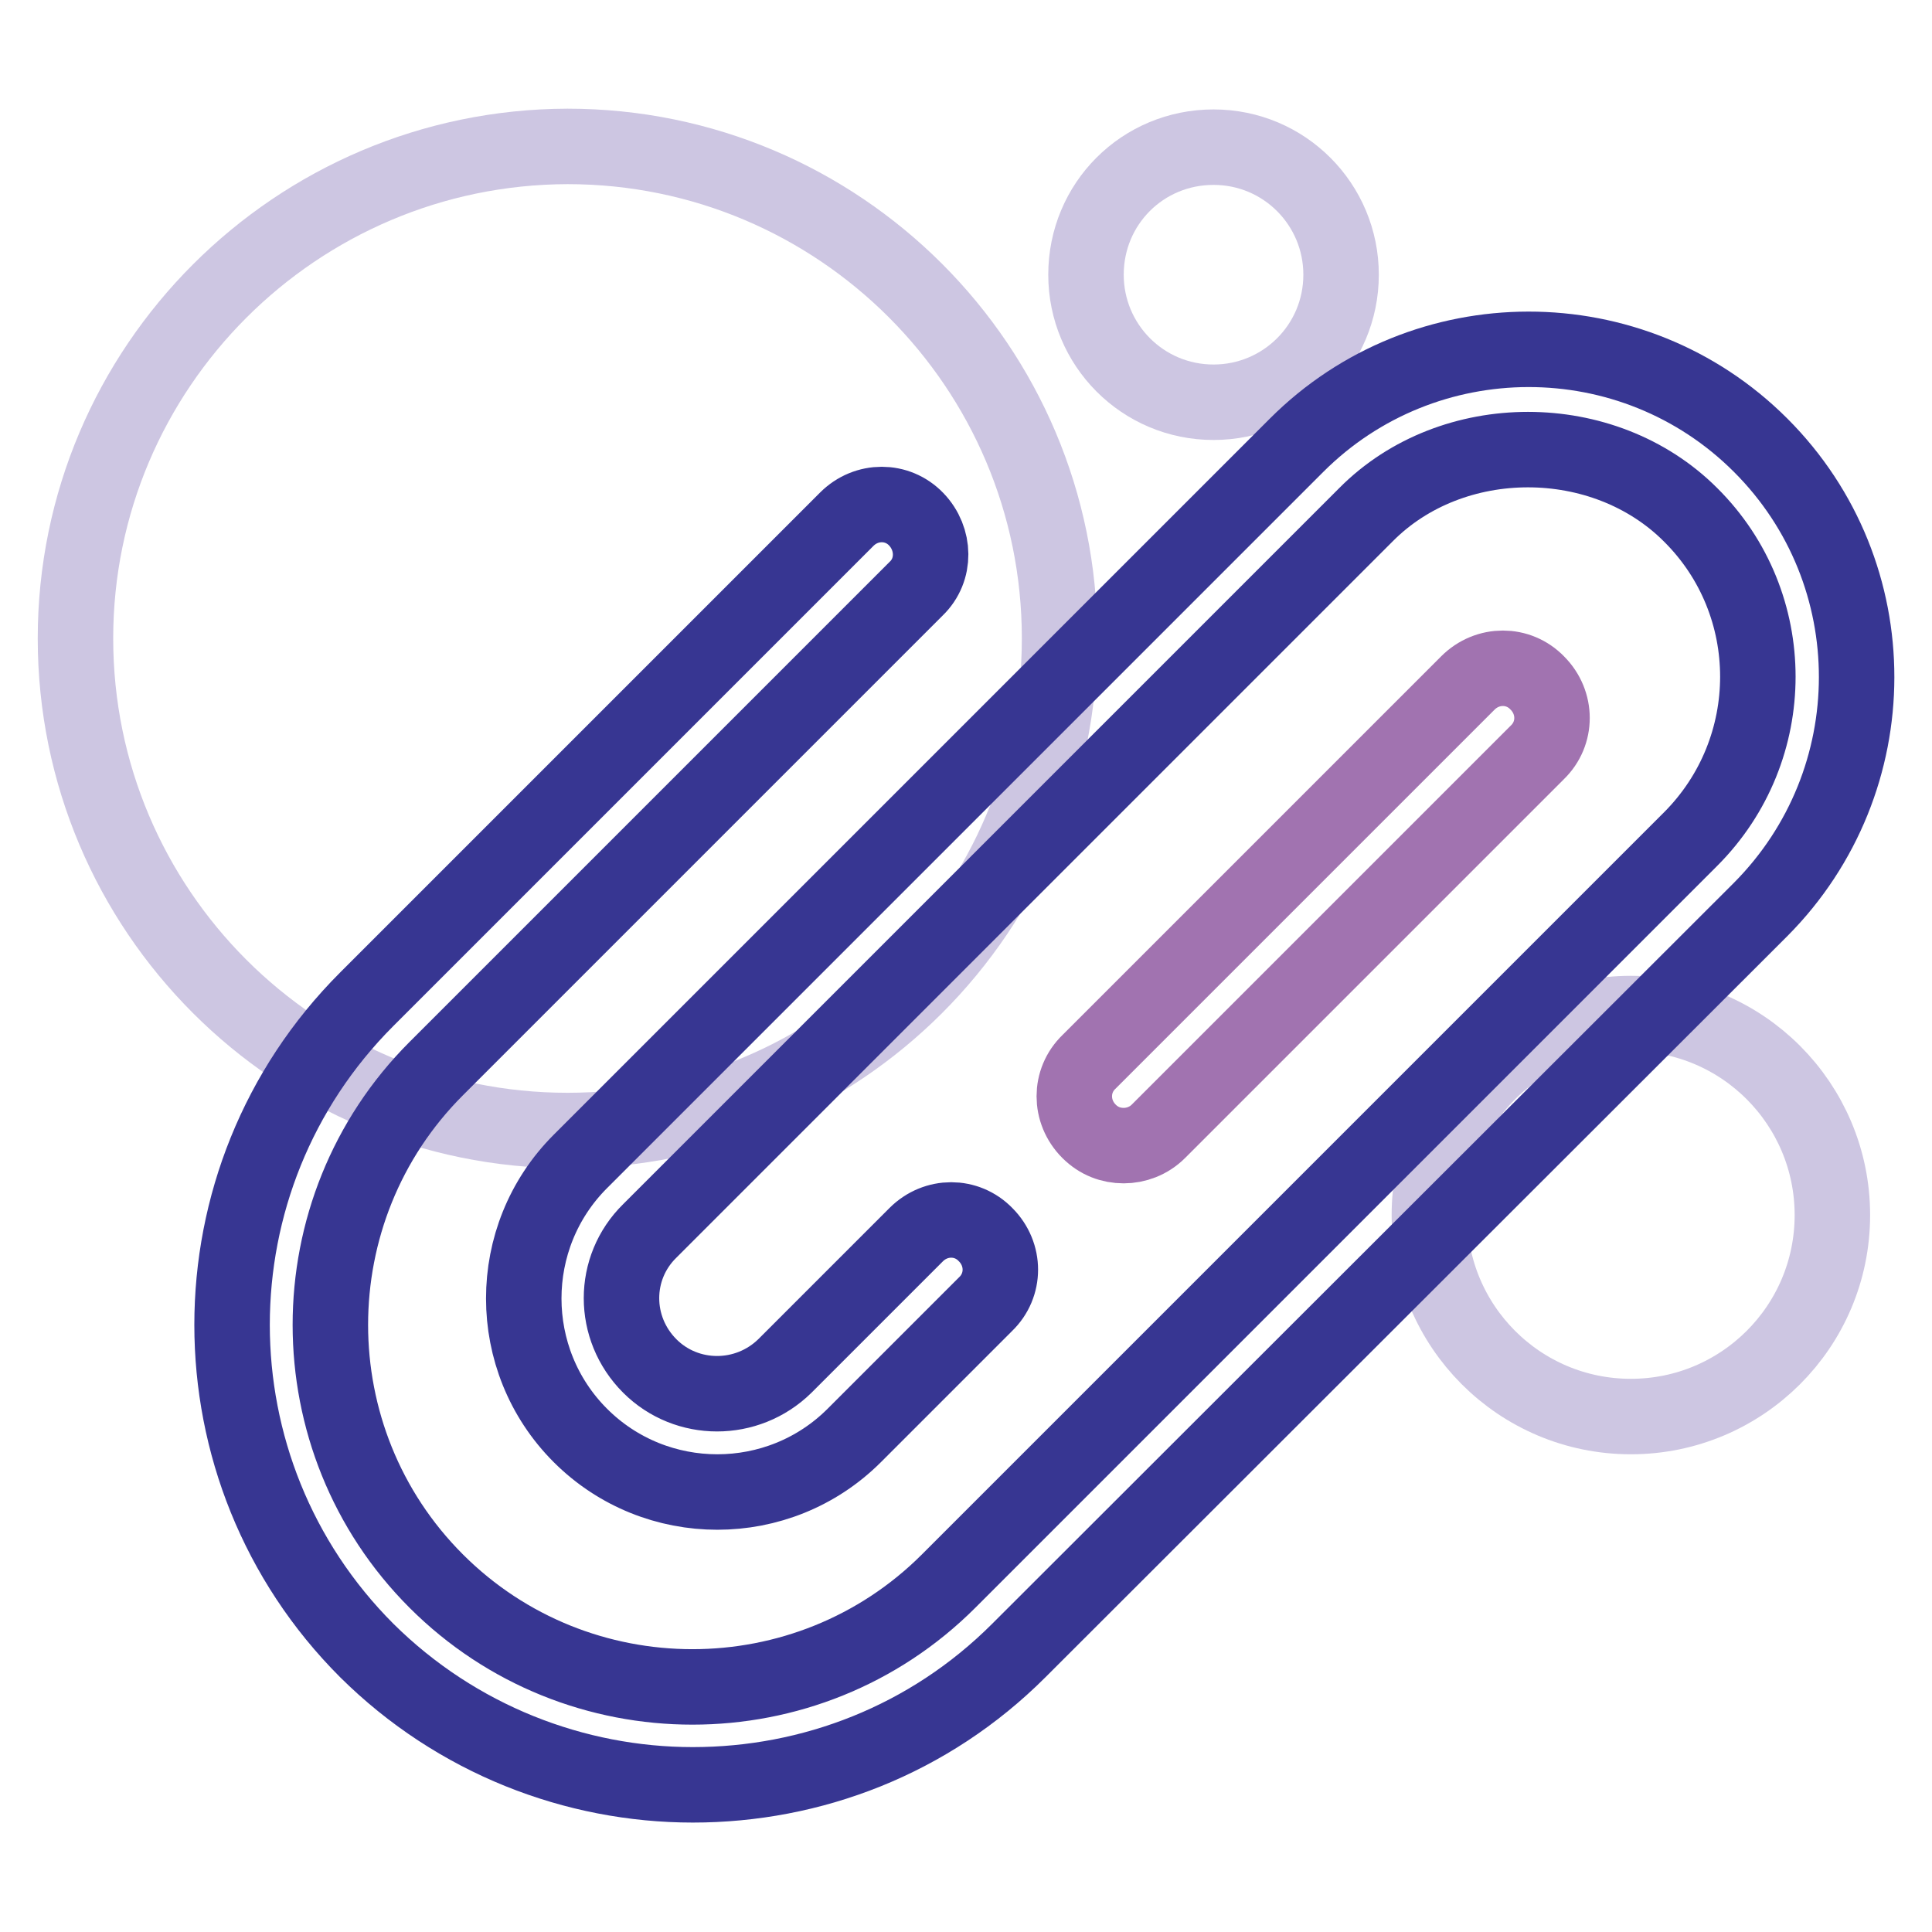
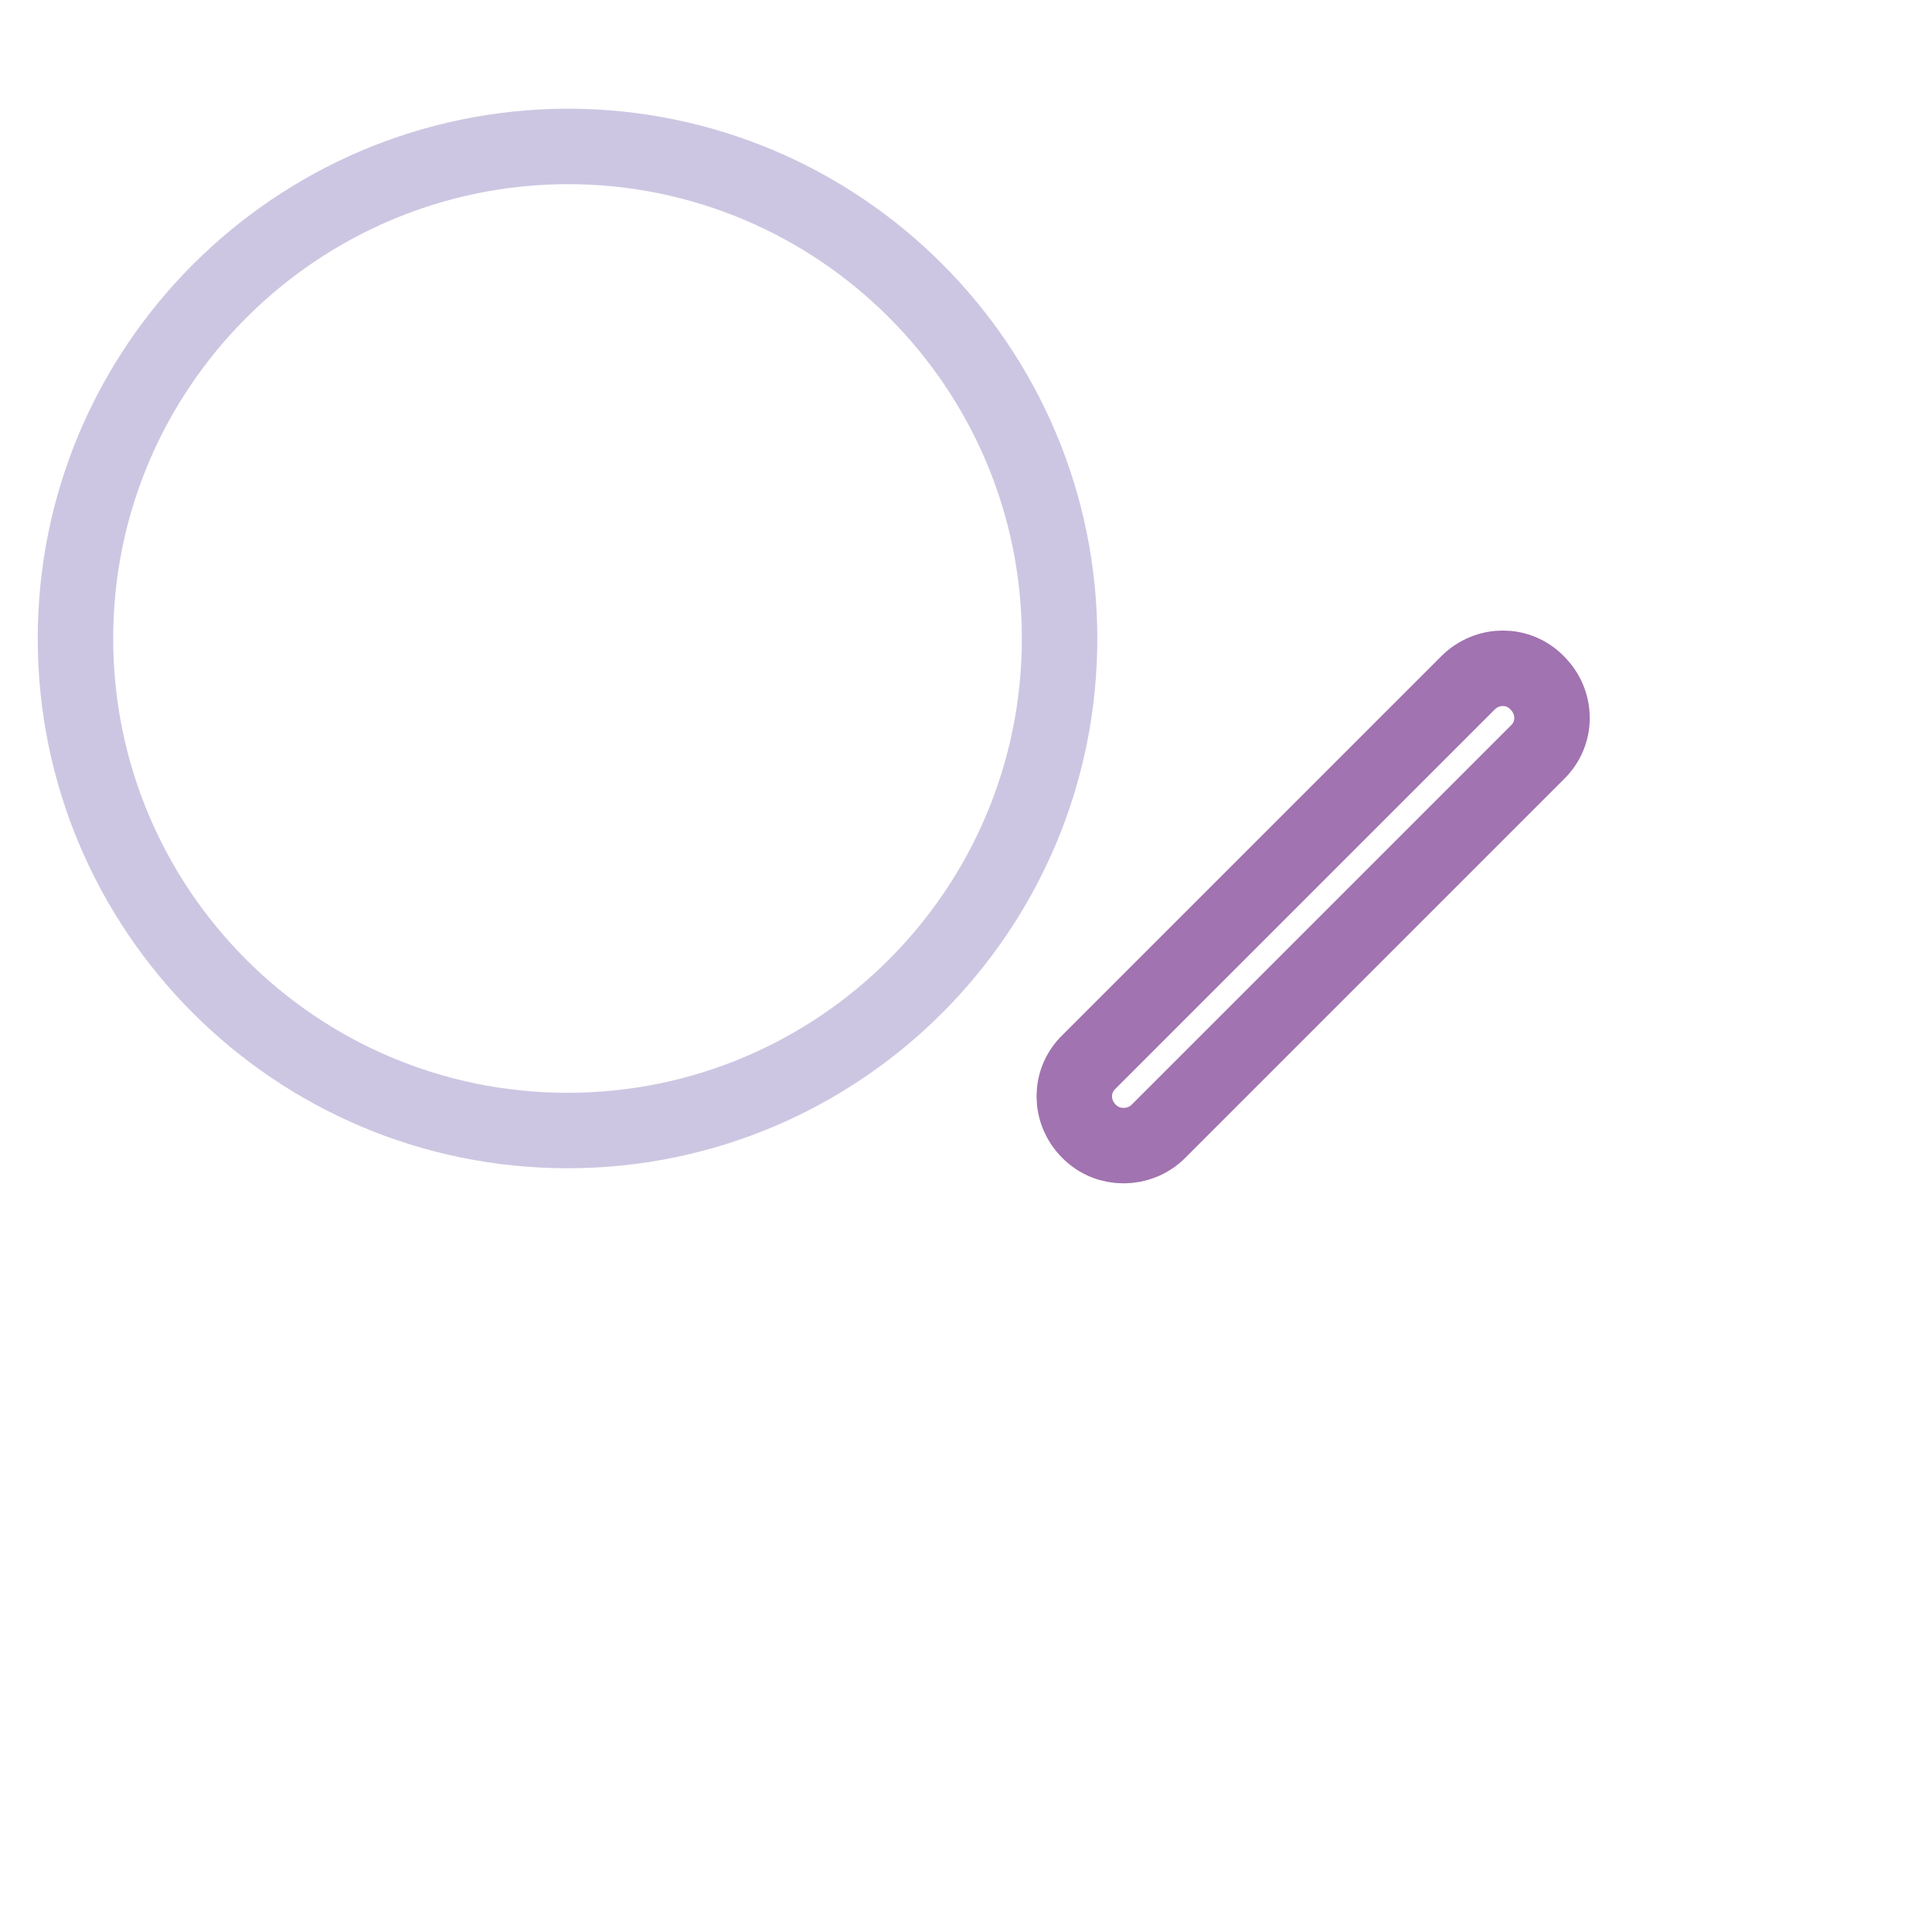
<svg xmlns="http://www.w3.org/2000/svg" version="1.1" x="0px" y="0px" viewBox="0 0 256 256" enable-background="new 0 0 256 256" xml:space="preserve">
  <g>
    <path stroke-width="10" fill-opacity="0" stroke="#cdc6e2" d="M10,84.6c0,36,29.2,65.2,65.2,65.2c36,0,65.2-29.2,65.2-65.2c0-36-29.2-65.2-65.2-65.2 C39.2,19.5,10,48.7,10,84.6L10,84.6z" />
-     <path stroke-width="10" fill-opacity="0" stroke="#cdc6e2" d="M143.9,36.4c0,9.3,7.5,16.9,16.9,16.9c9.3,0,16.9-7.5,16.9-16.9c0,0,0,0,0,0c0-9.3-7.5-16.9-16.9-16.9 C151.4,19.5,143.9,27,143.9,36.4C143.9,36.3,143.9,36.3,143.9,36.4z" />
-     <path stroke-width="10" fill-opacity="0" stroke="#cdc6e2" d="M189.4,161c0,14.7,11.9,26.7,26.7,26.7c14.7,0,26.7-11.9,26.7-26.7c0-14.7-11.9-26.7-26.7-26.7 C201.3,134.3,189.4,146.3,189.4,161L189.4,161z" />
    <path stroke-width="10" fill-opacity="0" stroke="#a173b0" d="M148.9,151.8c-1.7,0-3.3-0.6-4.6-1.9c-2.6-2.6-2.6-6.7,0-9.2l50.2-50.2c2.6-2.6,6.7-2.6,9.2,0 c2.6,2.6,2.6,6.7,0,9.2l-50.2,50.2C152.2,151.2,150.5,151.8,148.9,151.8z" />
-     <path stroke-width="10" fill-opacity="0" stroke="#373692" d="M91.8,236.5c-15.6,0-31.3-6-43.2-17.8c-23.8-23.8-23.8-62.5,0-86.3l63.6-63.6c2.6-2.6,6.7-2.6,9.2,0 c2.5,2.6,2.6,6.7,0,9.2l-63.6,63.6c-18.7,18.7-18.7,49.2,0,67.9c18.7,18.7,49.2,18.7,67.9,0l98.3-98.3c11.9-11.9,11.9-31.2,0-43 c-11.5-11.5-31.6-11.5-43,0l-94.9,94.9c-5,4.9-5,12.9,0,17.9c4.9,4.9,12.9,4.9,17.9,0l17.4-17.4c2.6-2.6,6.7-2.6,9.2,0 c2.6,2.6,2.6,6.7,0,9.2l-17.4,17.4c-10,10-26.3,10-36.3,0c-10-10-10-26.3,0-36.3l94.9-94.9c16.9-16.9,44.5-17,61.5,0 c17,17,16.9,44.5,0,61.5L135,218.7C123.1,230.6,107.5,236.5,91.8,236.5z" />
  </g>
</svg>